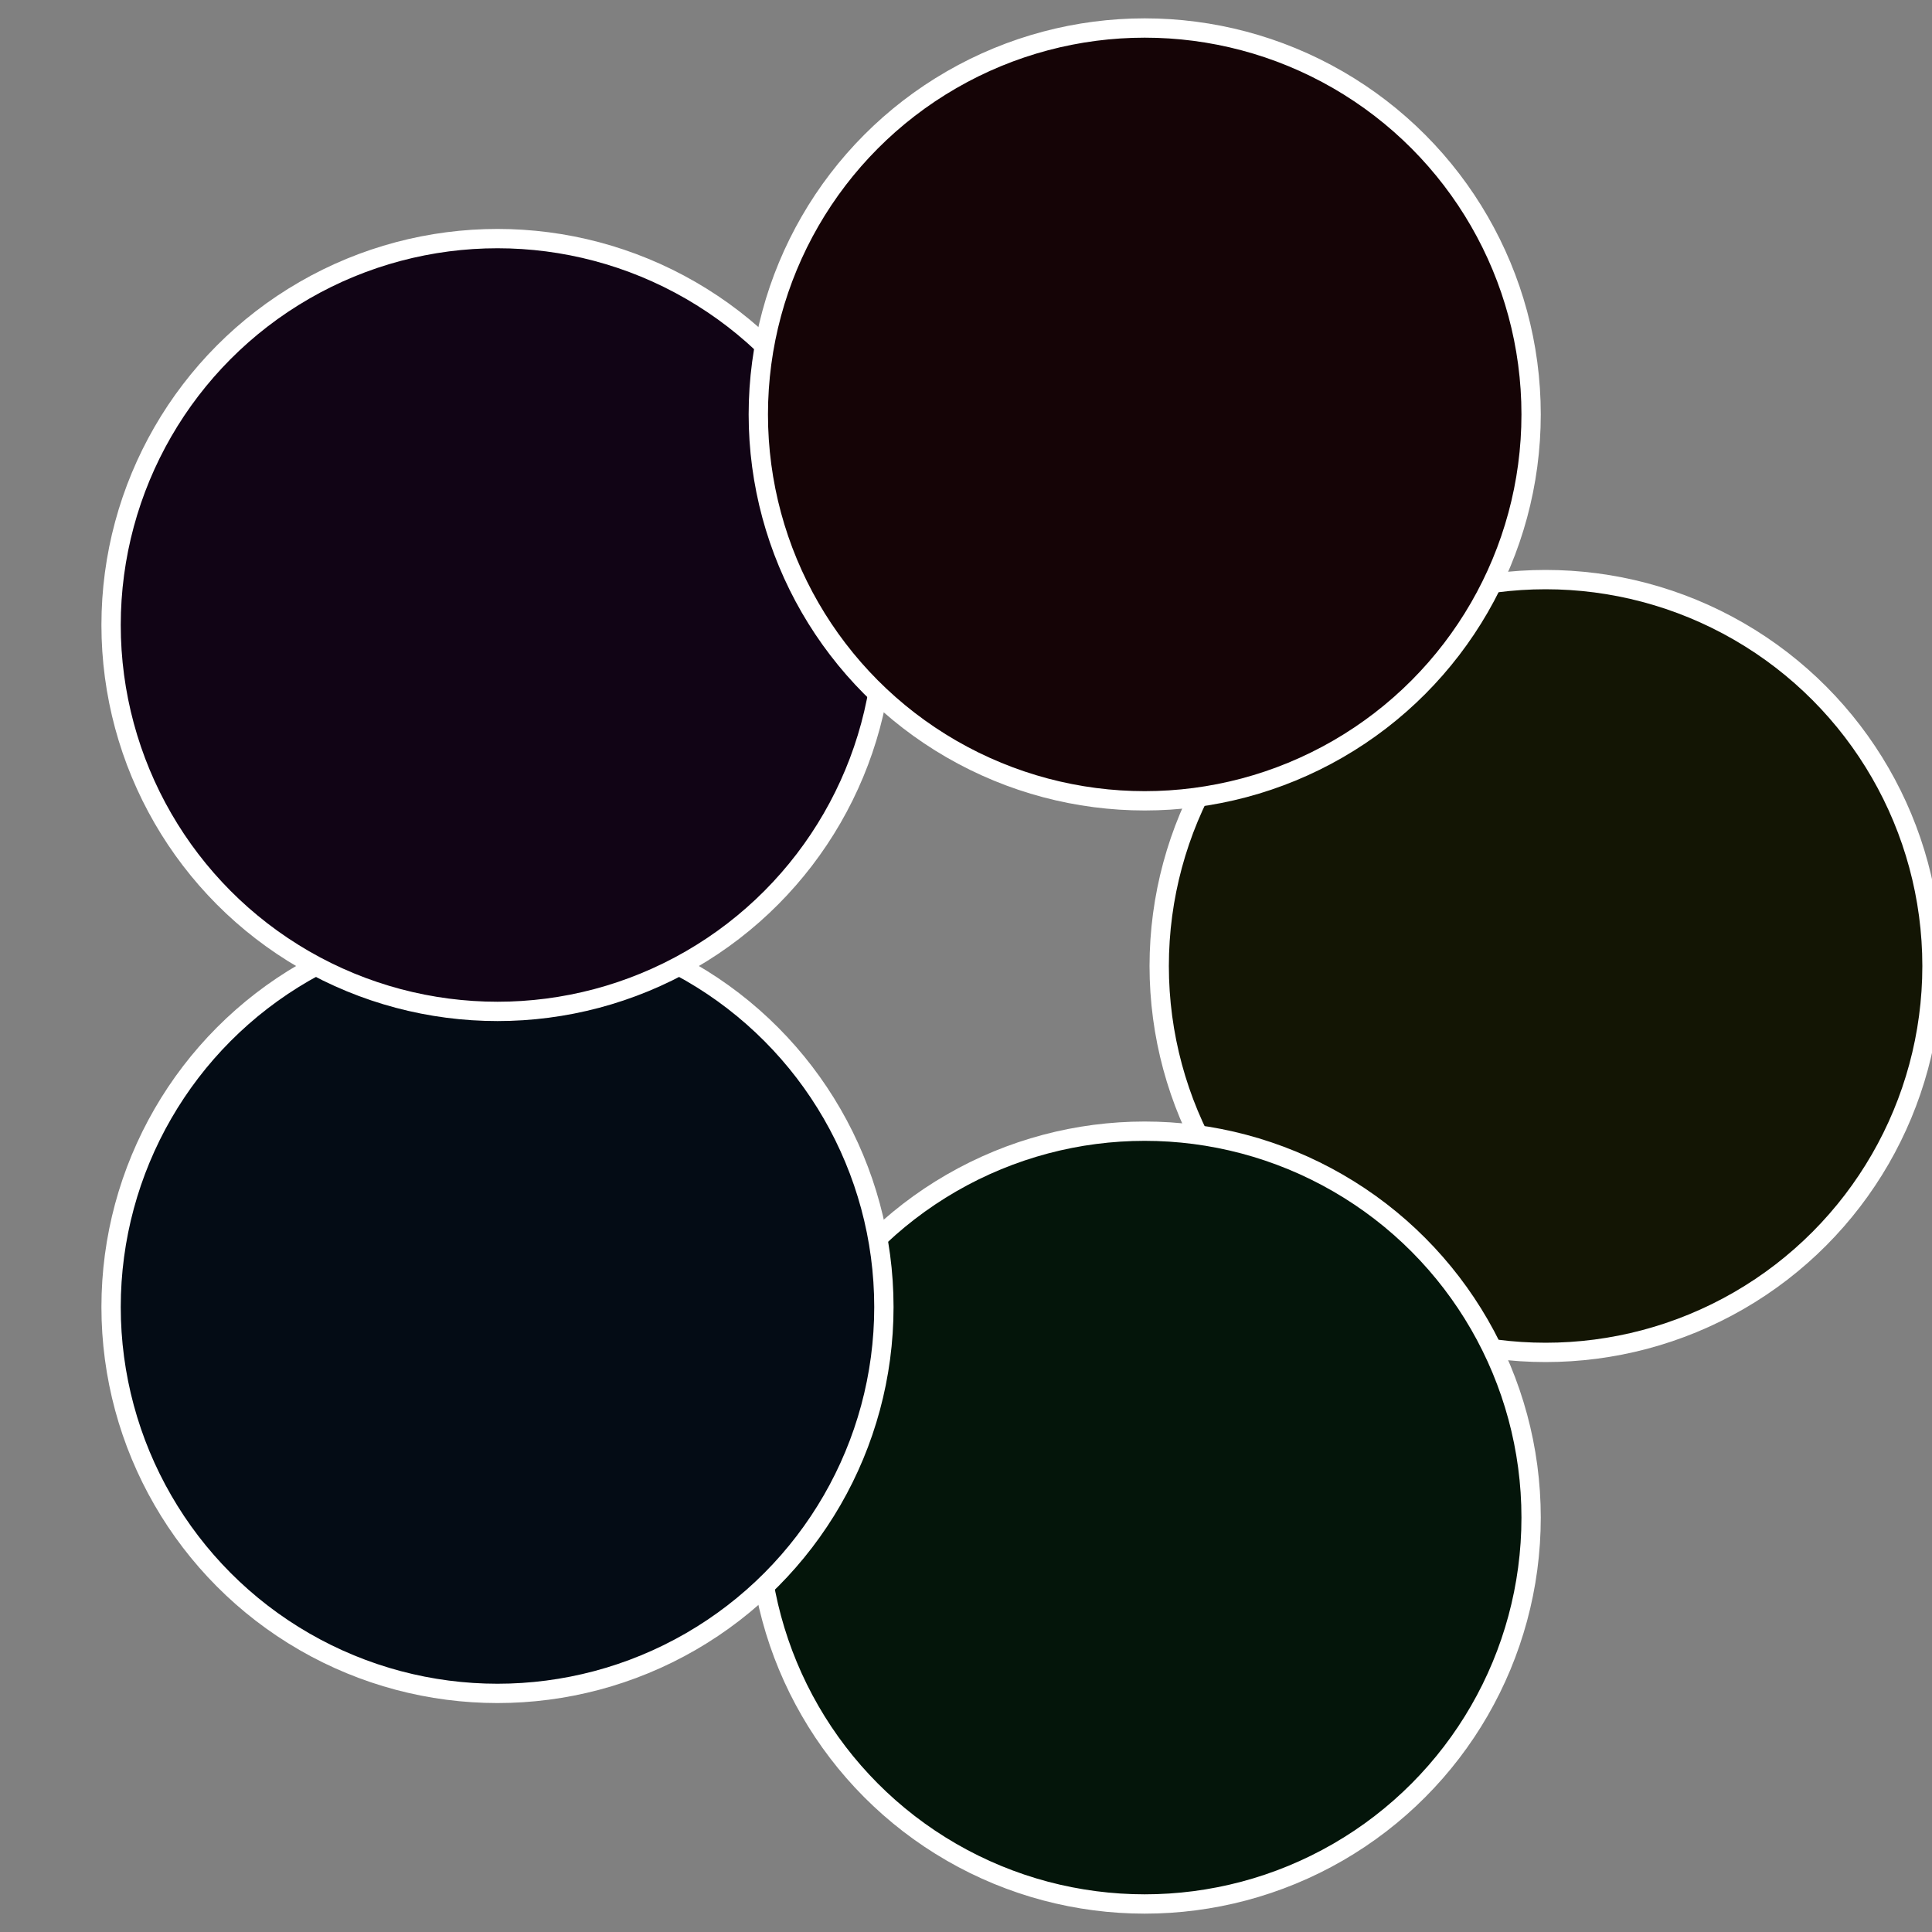
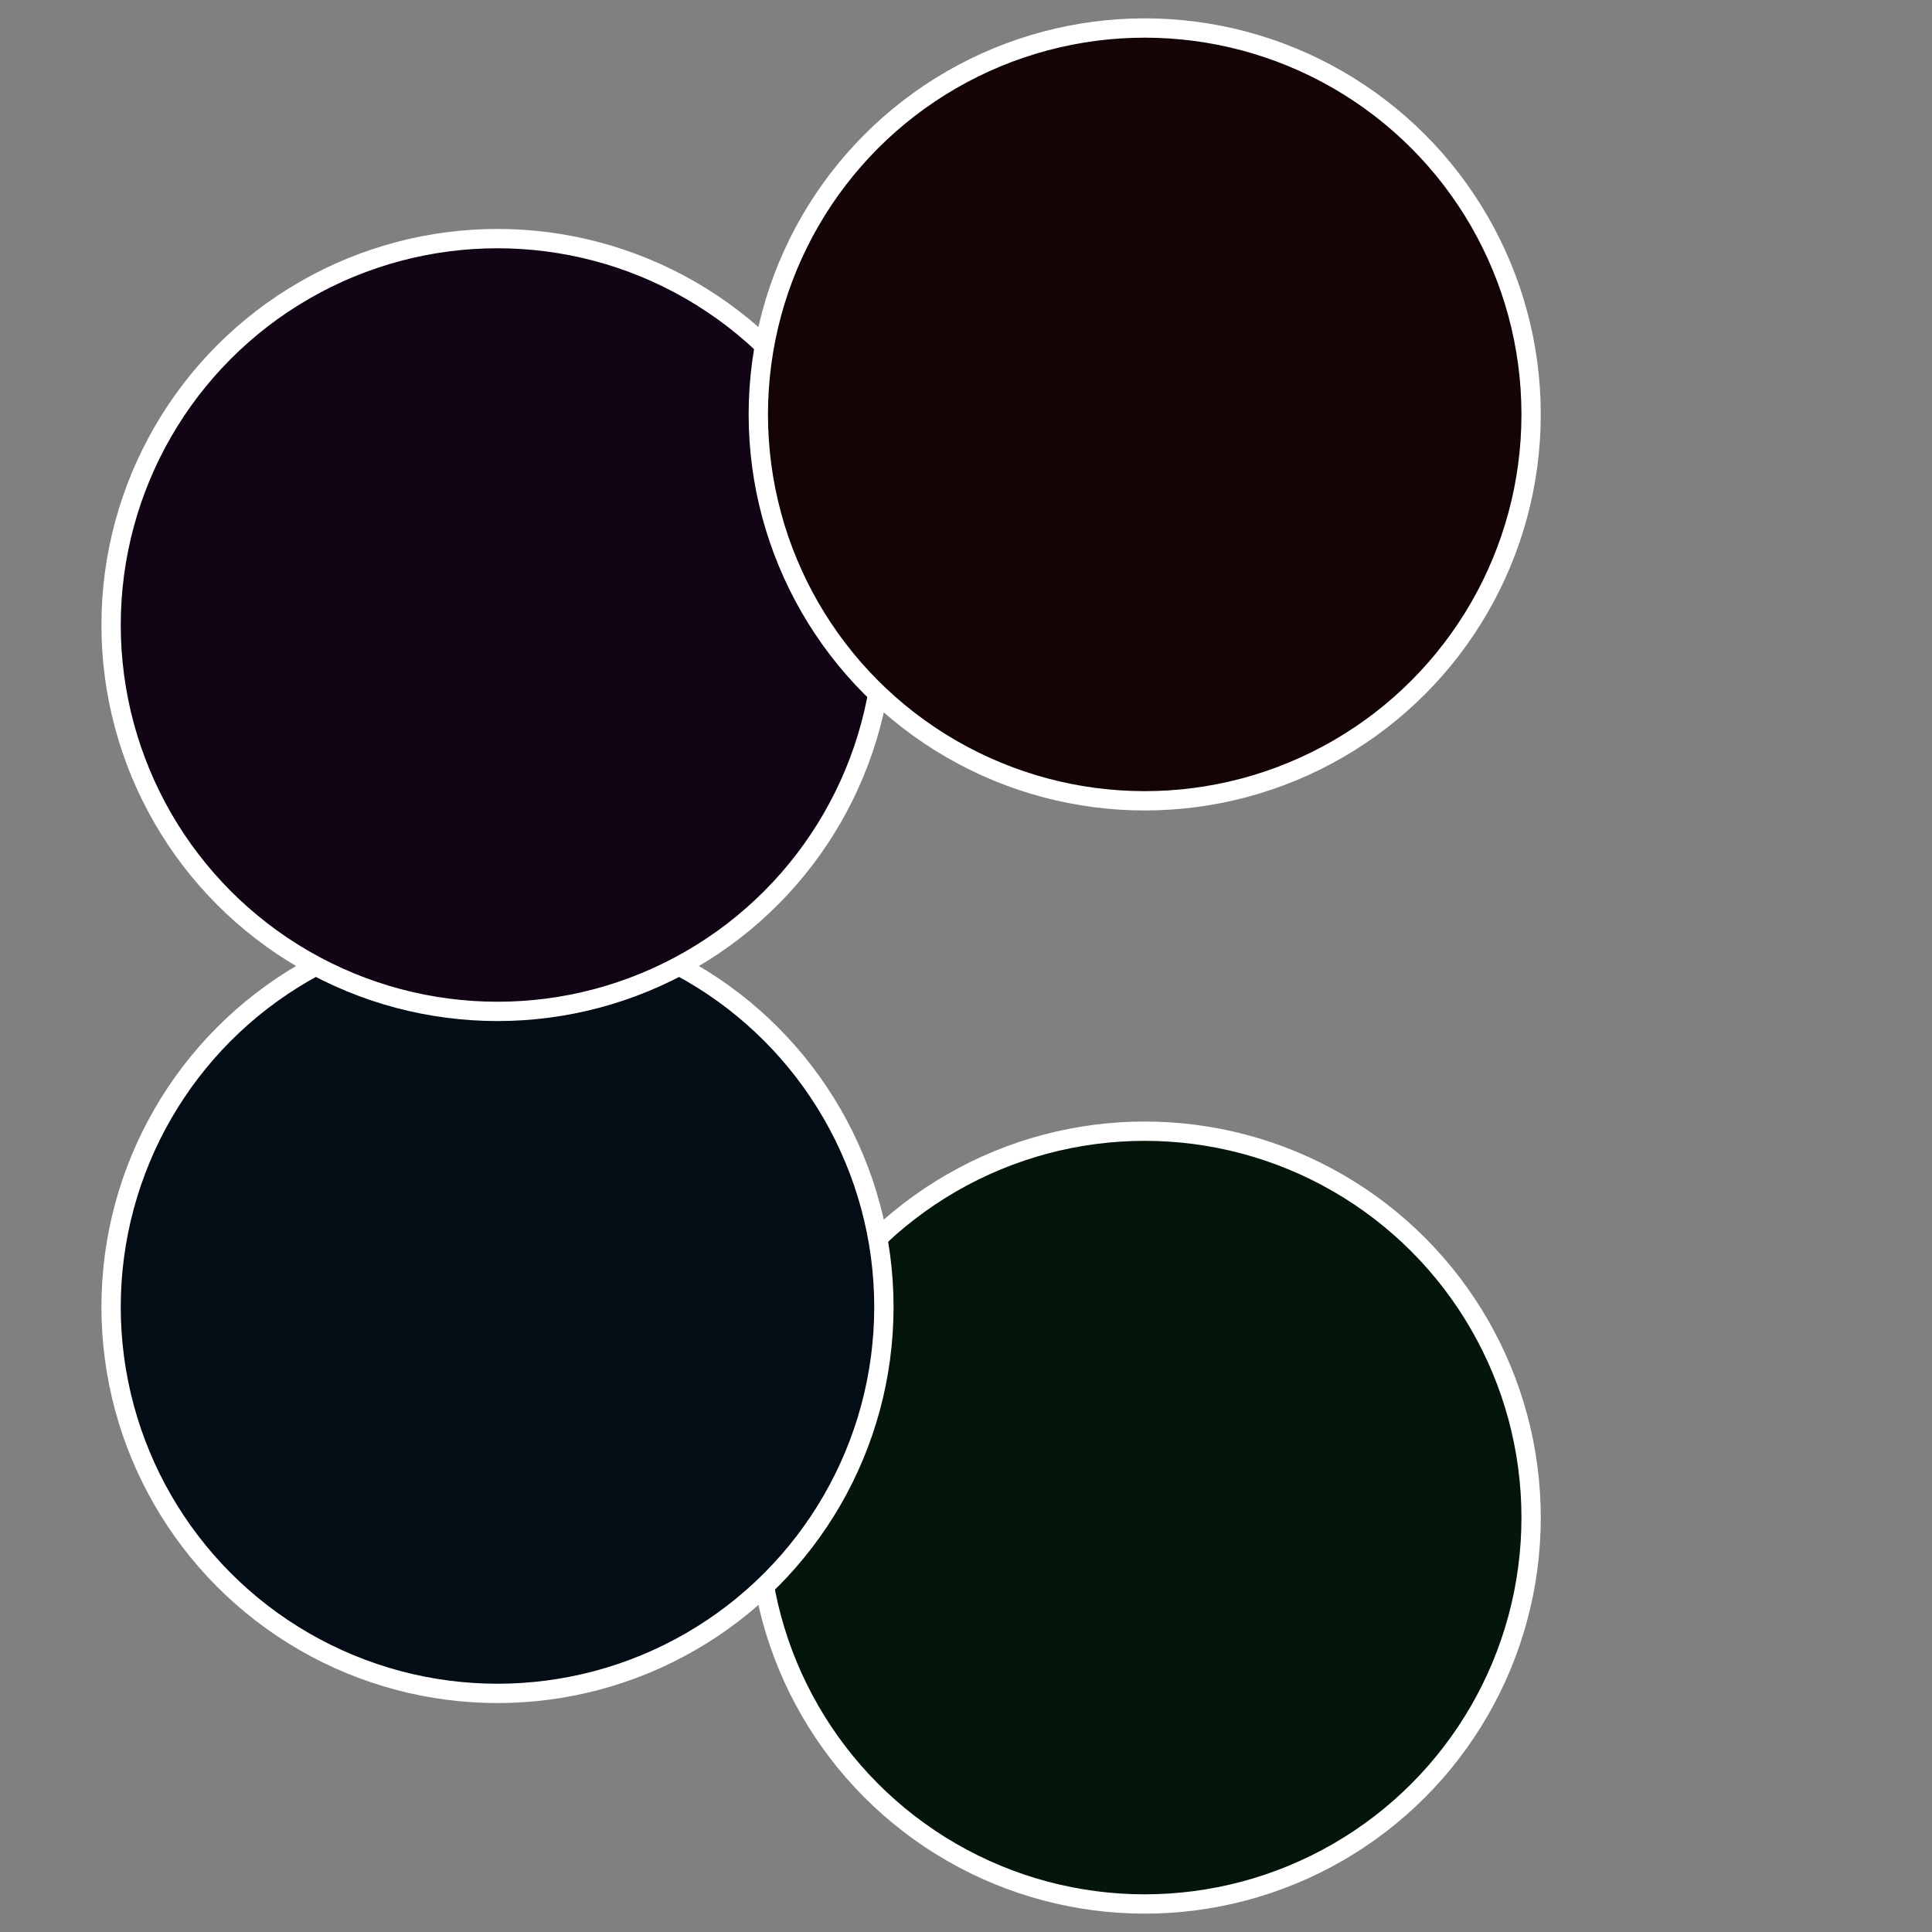
<svg xmlns="http://www.w3.org/2000/svg" width="500" height="500" viewBox="-1 -1 2 2">
  <rect x="-1" y="-1" width="2" height="2" fill="#808080" stroke="none" />
-   <circle cx="0.6" cy="0" r="0.4" fill="#131504" stroke="#fff" stroke-width="1%" />
  <circle cx="0.185" cy="0.571" r="0.4" fill="#04150a" stroke="#fff" stroke-width="1%" />
  <circle cx="-0.485" cy="0.353" r="0.4" fill="#040c15" stroke="#fff" stroke-width="1%" />
  <circle cx="-0.485" cy="-0.353" r="0.4" fill="#110415" stroke="#fff" stroke-width="1%" />
  <circle cx="0.185" cy="-0.571" r="0.4" fill="#150406" stroke="#fff" stroke-width="1%" />
</svg>